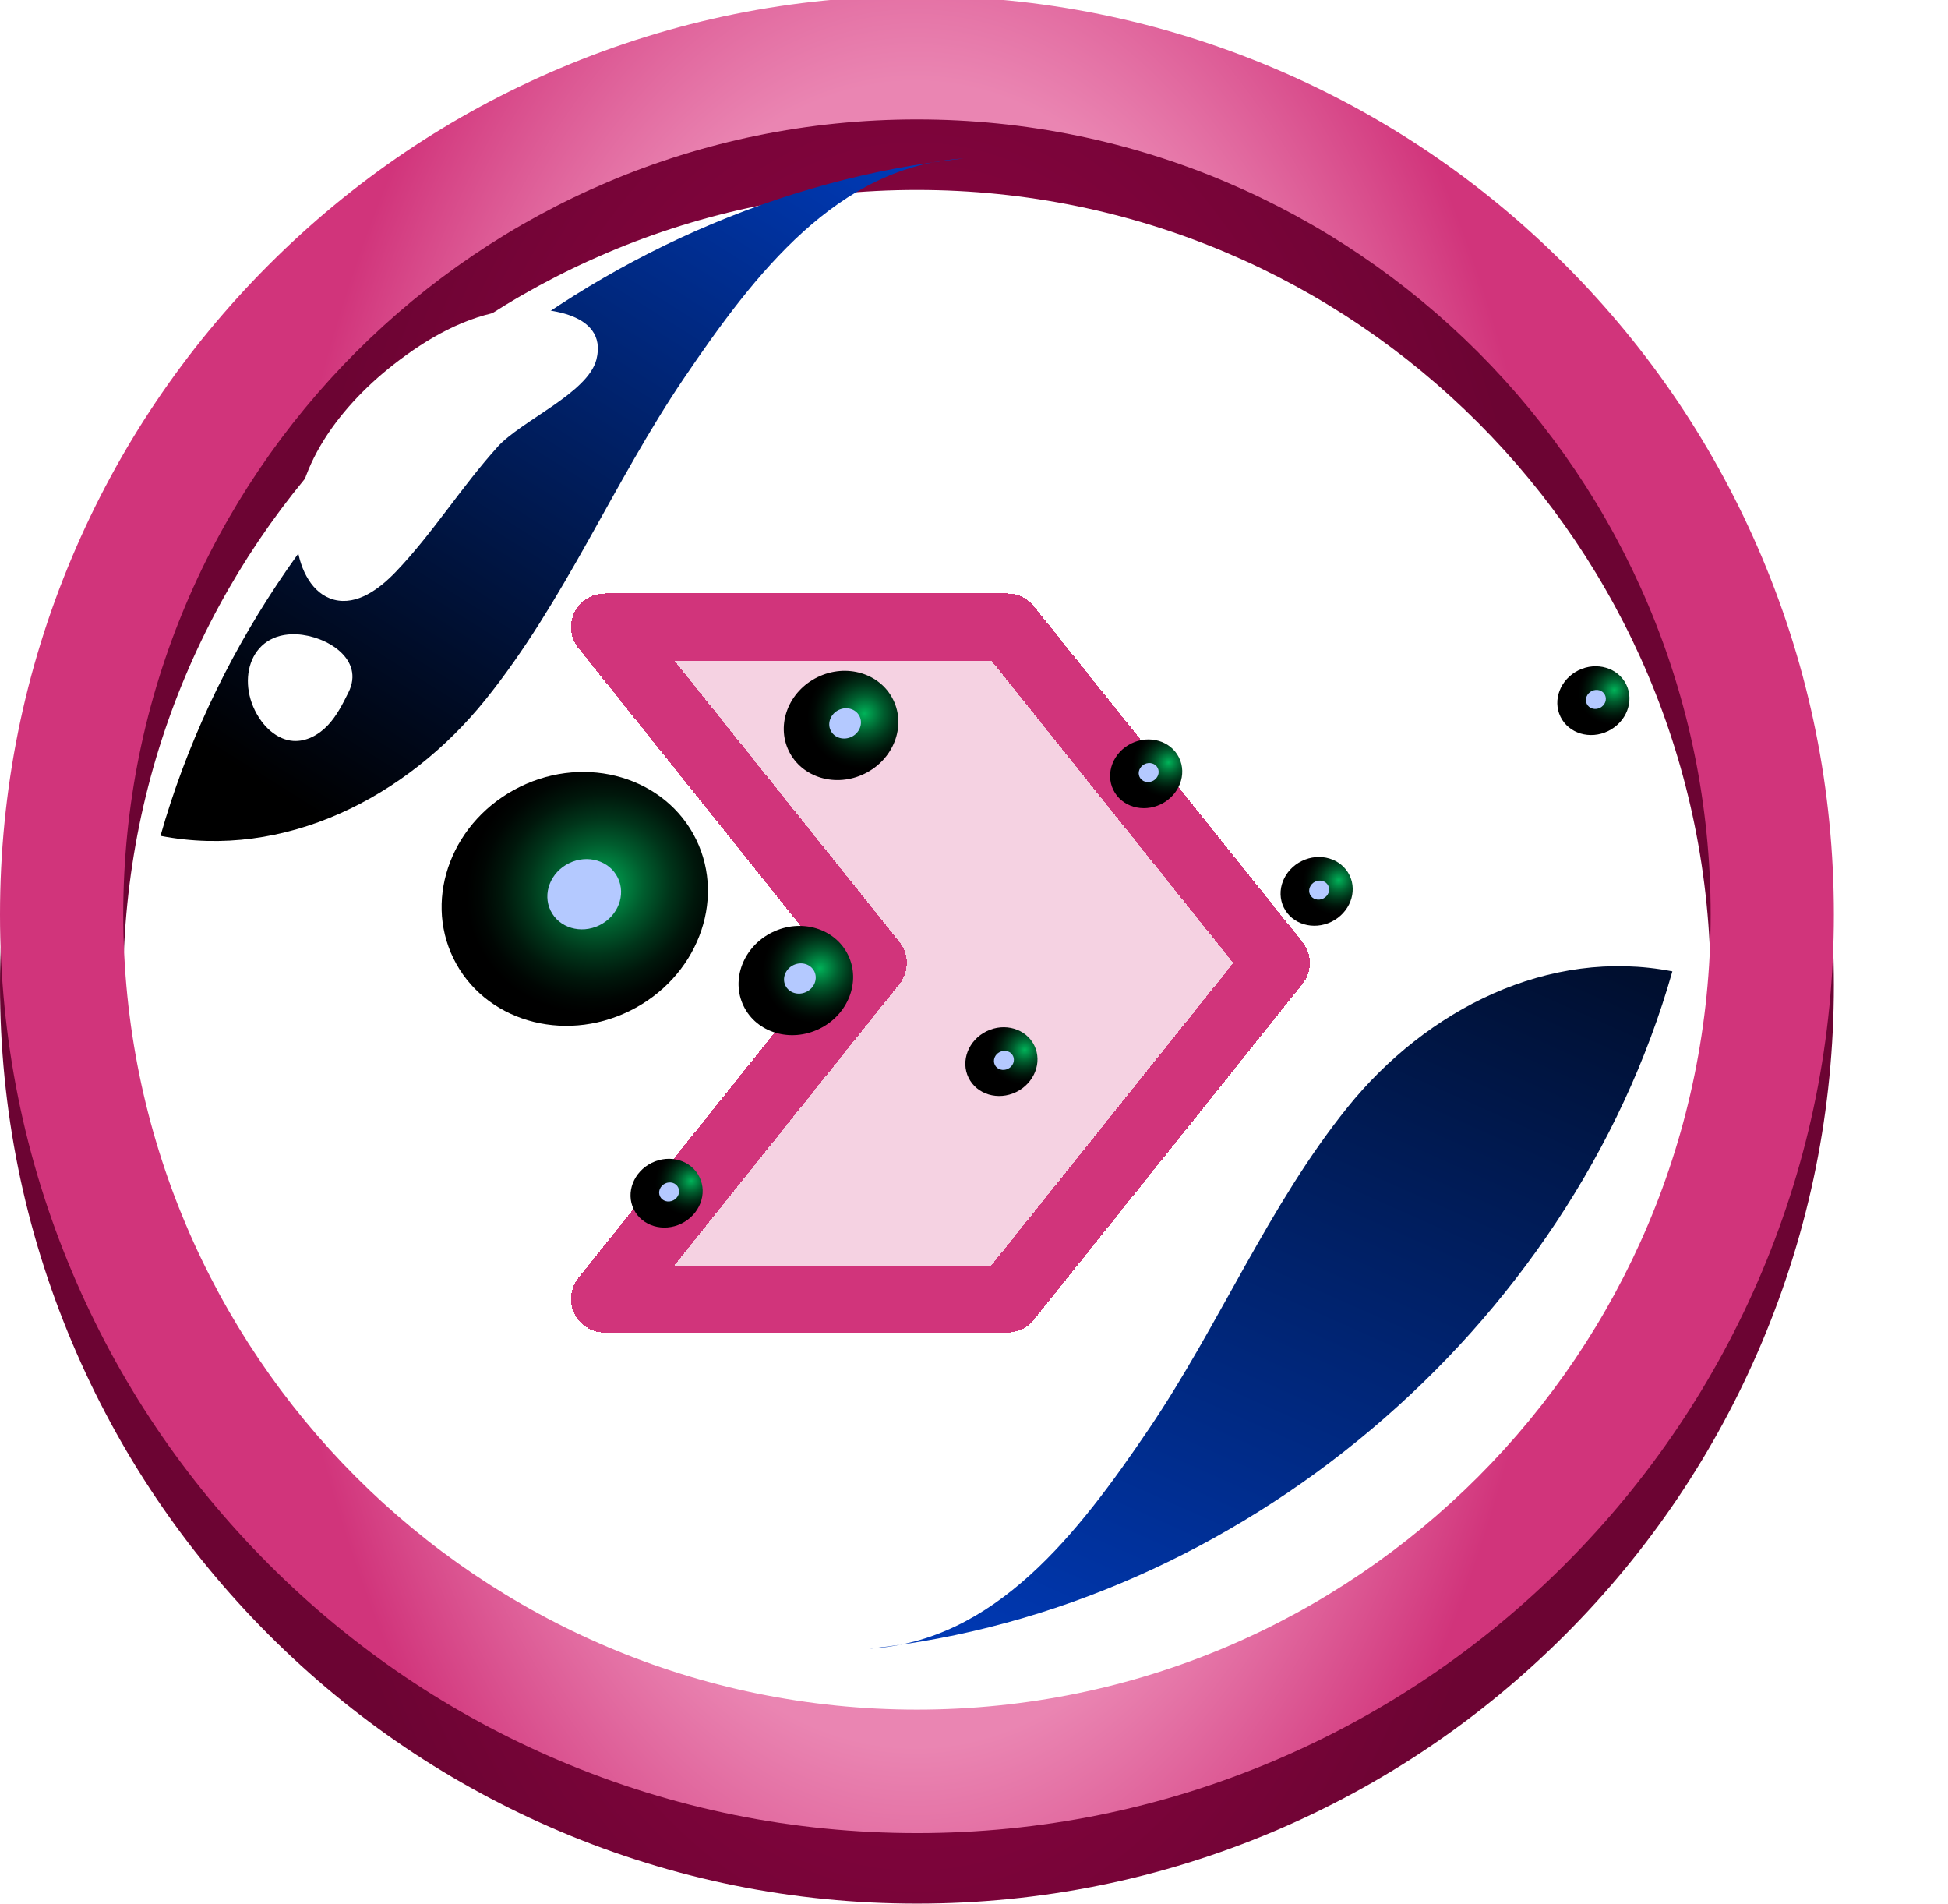
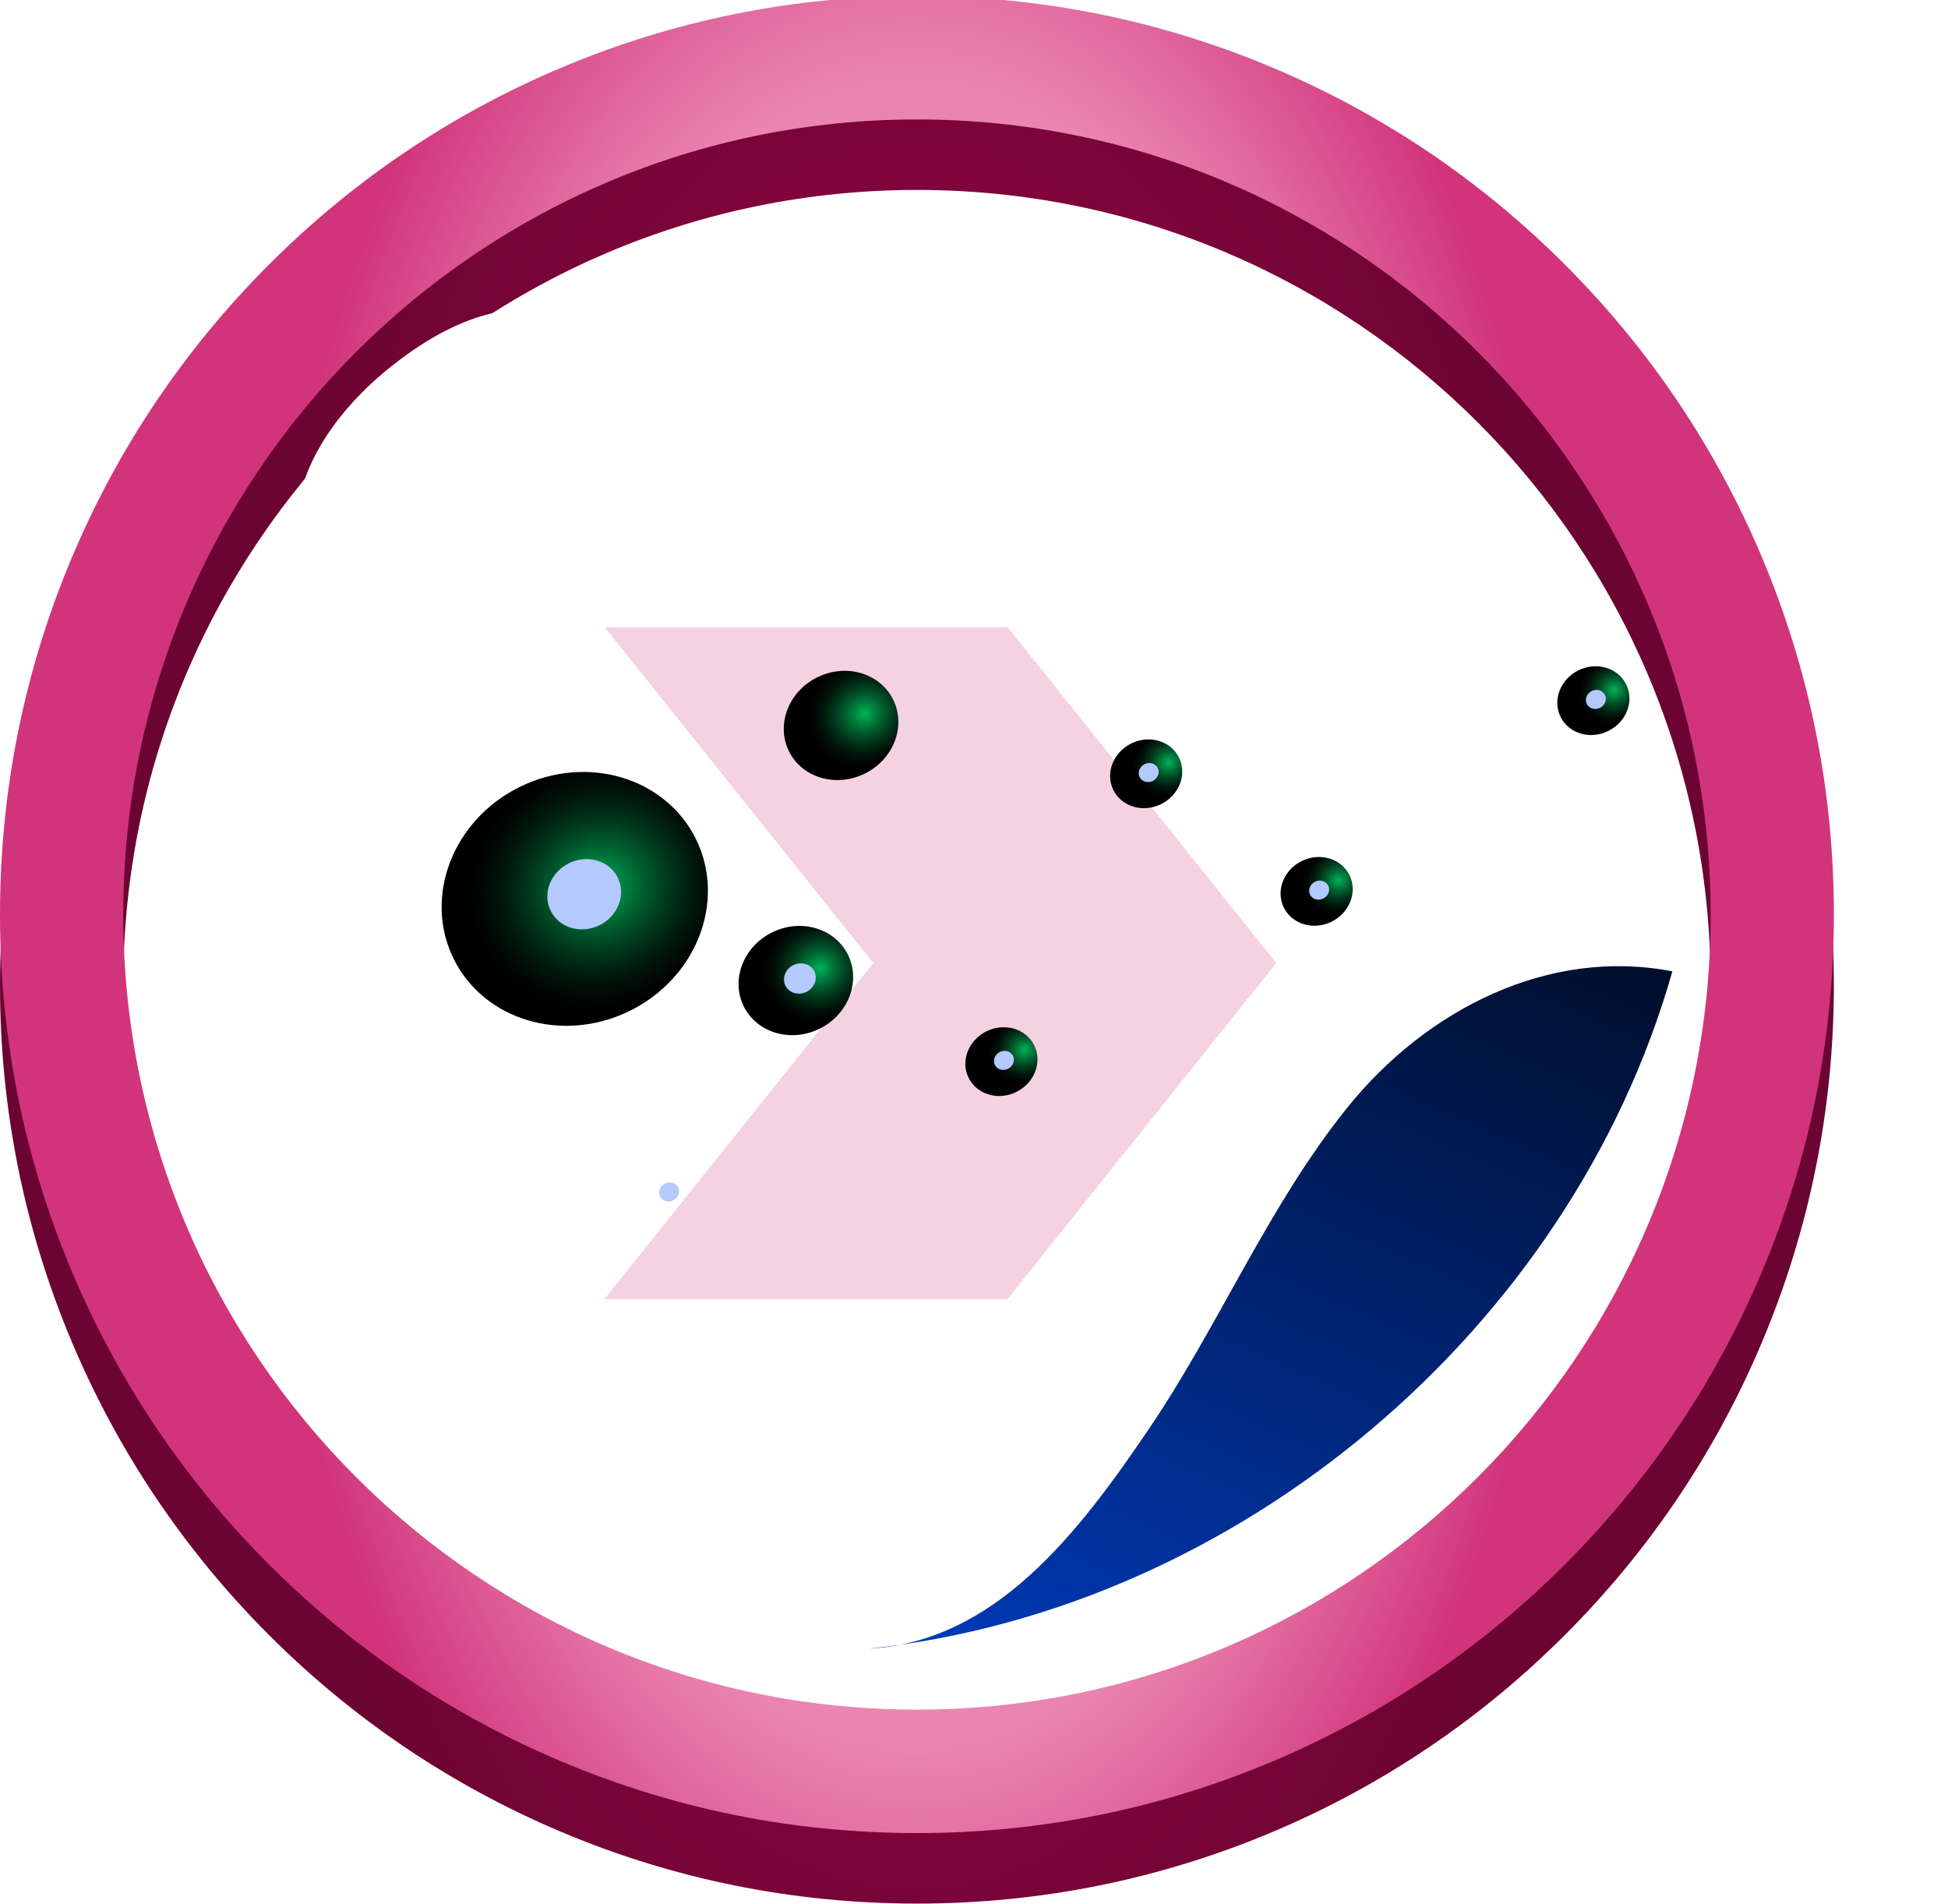
<svg xmlns="http://www.w3.org/2000/svg" width="87" height="85" viewBox="0 0 87 85" fill="none">
  <g clip-path="url(#clip0_219_5318)">
    <g filter="url(#filter0_d_219_5318)">
      <path d="M45 28L27 28L39 43L27 58L45 58L57 43L45 28Z" fill="#D1347B" fill-opacity="0.22" shape-rendering="crispEdges" />
-       <path d="M45 28L27 28L39 43L27 58L45 58L57 43L45 28Z" stroke="#D1347B" stroke-width="3" stroke-linecap="round" stroke-linejoin="round" shape-rendering="crispEdges" />
    </g>
    <path d="M78.684 28.016C76.621 23.132 73.669 18.746 69.909 14.981C66.151 11.216 61.771 8.259 56.895 6.194C51.842 4.054 46.478 2.969 40.952 2.969C35.426 2.969 30.062 4.054 25.01 6.194C20.132 8.259 15.754 11.216 11.994 14.981C8.236 18.746 5.284 23.132 3.221 28.016C1.084 33.077 0 38.449 0 43.984C0 49.518 1.084 54.891 3.221 59.95C5.284 64.835 8.236 69.22 11.994 72.986C15.754 76.75 20.132 79.706 25.01 81.773C30.062 83.913 35.426 84.998 40.952 84.998C46.478 84.998 51.842 83.913 56.895 81.773C61.771 79.706 66.151 76.75 69.909 72.986C73.668 69.222 76.621 64.835 78.684 59.95C80.82 54.891 81.903 49.518 81.903 43.984C81.903 38.449 80.82 33.077 78.684 28.016ZM40.952 79.486C21.375 79.486 5.504 63.591 5.504 43.984C5.504 24.376 21.375 8.481 40.952 8.481C60.529 8.481 76.4 24.376 76.4 43.984C76.4 63.591 60.529 79.486 40.952 79.486Z" fill="url(#paint0_radial_219_5318)" />
    <path d="M78.684 24.868C76.621 19.984 73.669 15.597 69.909 11.833C66.151 8.067 61.771 5.111 56.895 3.046C51.842 0.905 46.478 -0.18 40.952 -0.18C35.426 -0.18 30.062 0.905 25.01 3.046C20.132 5.111 15.754 8.067 11.994 11.833C8.236 15.597 5.284 19.984 3.221 24.868C1.084 29.928 0 35.301 0 40.835C0 46.37 1.084 51.742 3.221 56.801C5.284 61.687 8.236 66.072 11.994 69.837C15.754 73.602 20.132 76.558 25.01 78.624C30.062 80.765 35.426 81.85 40.952 81.85C46.478 81.85 51.842 80.765 56.895 78.624C61.771 76.558 66.151 73.602 69.909 69.837C73.668 66.073 76.621 61.687 78.684 56.801C80.82 51.742 81.903 46.37 81.903 40.835C81.903 35.301 80.82 29.928 78.684 24.868ZM40.952 76.337C21.375 76.337 5.504 60.442 5.504 40.835C5.504 21.228 21.375 5.333 40.952 5.333C60.529 5.333 76.4 21.228 76.4 40.835C76.4 60.442 60.529 76.337 40.952 76.337Z" fill="url(#paint1_radial_219_5318)" />
    <path style="mix-blend-mode:screen" d="M38.824 73.615C55.319 71.861 70.155 59.35 74.69 43.372C69.167 42.299 63.709 45.066 60.177 49.451C56.645 53.836 54.465 59.15 51.306 63.812C48.148 68.474 44.44 73.297 38.824 73.615Z" fill="url(#paint2_linear_219_5318)" />
-     <path style="mix-blend-mode:screen" d="M43.034 7.078C26.539 8.833 11.703 21.343 7.168 37.322C12.691 38.394 18.149 35.627 21.681 31.242C25.213 26.857 27.393 21.543 30.552 16.881C33.71 12.219 37.418 7.396 43.034 7.078Z" fill="url(#paint3_linear_219_5318)" />
    <path d="M22.223 19.953C20.616 21.729 19.341 23.792 17.685 25.525C16.949 26.295 15.944 27.048 14.914 26.777C13.936 26.52 13.411 25.435 13.274 24.432C12.84 21.241 15.04 18.261 17.575 16.28C19.078 15.105 20.794 14.116 22.683 13.854C24.098 13.657 27.183 13.873 26.638 16.048C26.26 17.552 23.29 18.773 22.22 19.954L22.223 19.953Z" fill="white" />
    <path d="M15.559 30.924C15.299 31.446 15.033 31.975 14.63 32.397C14.229 32.819 13.666 33.126 13.086 33.082C12.918 33.07 12.754 33.027 12.6 32.963C12.23 32.807 11.908 32.522 11.669 32.192C10.485 30.567 11.079 28.212 13.259 28.324C14.581 28.392 16.308 29.428 15.559 30.924Z" fill="white" />
    <path style="mix-blend-mode:screen" d="M23.223 35.132C26.215 33.664 29.736 34.716 31.089 37.48C32.44 40.244 31.109 43.674 28.117 45.142C25.124 46.61 21.603 45.558 20.251 42.794C18.9 40.03 20.23 36.599 23.223 35.132Z" fill="url(#paint4_radial_219_5318)" />
    <path d="M25.414 38.543C26.243 38.136 27.218 38.428 27.592 39.193C27.966 39.959 27.599 40.908 26.77 41.315C25.941 41.721 24.966 41.43 24.592 40.664C24.217 39.899 24.585 38.949 25.414 38.543Z" fill="#B4C9FF" />
    <path style="mix-blend-mode:screen" d="M34.49 41.629C35.778 40.997 37.294 41.45 37.875 42.64C38.456 43.829 37.884 45.307 36.596 45.937C35.308 46.568 33.792 46.116 33.212 44.925C32.63 43.736 33.203 42.259 34.49 41.629Z" fill="url(#paint5_radial_219_5318)" />
    <path d="M35.432 43.094C35.789 42.92 36.209 43.046 36.37 43.375C36.53 43.704 36.373 44.113 36.016 44.288C35.659 44.463 35.239 44.337 35.078 44.008C34.918 43.679 35.075 43.269 35.432 43.094Z" fill="#B4C9FF" />
    <path style="mix-blend-mode:screen" d="M36.51 30.238C37.798 29.607 39.314 30.059 39.894 31.25C40.476 32.439 39.904 33.916 38.616 34.546C37.328 35.178 35.812 34.726 35.231 33.535C34.65 32.346 35.222 30.868 36.51 30.238Z" fill="url(#paint6_radial_219_5318)" />
-     <path d="M37.452 31.704C37.809 31.529 38.229 31.655 38.389 31.984C38.549 32.313 38.392 32.723 38.035 32.898C37.678 33.072 37.258 32.947 37.098 32.617C36.938 32.288 37.095 31.879 37.452 31.704Z" fill="#B4C9FF" />
    <path style="mix-blend-mode:screen" d="M70.499 29.929C71.309 29.532 72.264 29.817 72.63 30.565C72.997 31.314 72.635 32.243 71.825 32.641C71.015 33.038 70.061 32.755 69.694 32.005C69.328 31.257 69.688 30.328 70.499 29.929Z" fill="url(#paint7_radial_219_5318)" />
    <path d="M71.091 30.855C71.315 30.744 71.58 30.823 71.68 31.031C71.781 31.239 71.68 31.496 71.457 31.606C71.232 31.716 70.968 31.637 70.867 31.429C70.767 31.221 70.867 30.965 71.091 30.855Z" fill="#B4C9FF" />
    <path style="mix-blend-mode:screen" d="M58.14 38.445C58.95 38.048 59.904 38.332 60.271 39.081C60.637 39.829 60.276 40.759 59.466 41.157C58.656 41.554 57.701 41.269 57.335 40.521C56.968 39.773 57.328 38.843 58.14 38.445Z" fill="url(#paint8_radial_219_5318)" />
    <path d="M58.731 39.37C58.956 39.26 59.22 39.339 59.321 39.547C59.422 39.754 59.321 40.011 59.097 40.121C58.873 40.232 58.608 40.153 58.508 39.945C58.407 39.737 58.508 39.48 58.731 39.37Z" fill="#B4C9FF" />
    <path style="mix-blend-mode:screen" d="M50.527 33.195C51.337 32.798 52.291 33.083 52.657 33.831C53.024 34.579 52.664 35.508 51.852 35.907C51.042 36.304 50.088 36.02 49.721 35.27C49.355 34.522 49.715 33.593 50.527 33.195Z" fill="url(#paint9_radial_219_5318)" />
    <path d="M51.118 34.12C51.343 34.01 51.607 34.089 51.708 34.297C51.808 34.504 51.709 34.761 51.484 34.871C51.259 34.982 50.995 34.903 50.895 34.695C50.794 34.487 50.895 34.23 51.118 34.12Z" fill="#B4C9FF" />
    <path style="mix-blend-mode:screen" d="M44.062 46.047C44.872 45.65 45.826 45.933 46.193 46.683C46.559 47.431 46.197 48.36 45.388 48.759C44.578 49.157 43.623 48.87 43.257 48.122C42.89 47.374 43.25 46.445 44.062 46.047Z" fill="url(#paint10_radial_219_5318)" />
    <path d="M44.653 46.972C44.878 46.861 45.142 46.94 45.243 47.148C45.343 47.356 45.243 47.613 45.019 47.723C44.794 47.833 44.53 47.755 44.43 47.547C44.329 47.339 44.43 47.082 44.653 46.972Z" fill="#B4C9FF" />
-     <path style="mix-blend-mode:screen" d="M29.109 51.922C29.919 51.525 30.873 51.808 31.239 52.558C31.606 53.306 31.246 54.235 30.434 54.634C29.625 55.031 28.67 54.745 28.303 53.997C27.937 53.249 28.297 52.32 29.109 51.922Z" fill="url(#paint11_radial_219_5318)" />
    <path d="M29.7 52.847C29.925 52.736 30.189 52.815 30.29 53.023C30.39 53.231 30.291 53.488 30.066 53.598C29.841 53.708 29.577 53.63 29.477 53.422C29.376 53.214 29.477 52.957 29.7 52.847Z" fill="#B4C9FF" />
  </g>
  <defs>
    <filter id="filter0_d_219_5318" x="21.5" y="22.5" width="41" height="41" filterUnits="userSpaceOnUse" color-interpolation-filters="sRGB">
      <feFlood flood-opacity="0" result="BackgroundImageFix" />
      <feColorMatrix in="SourceAlpha" type="matrix" values="0 0 0 0 0 0 0 0 0 0 0 0 0 0 0 0 0 0 127 0" result="hardAlpha" />
      <feOffset />
      <feGaussianBlur stdDeviation="2" />
      <feComposite in2="hardAlpha" operator="out" />
      <feColorMatrix type="matrix" values="0 0 0 0 0 0 0 0 0 0 0 0 0 0 0 0 0 0 0.25 0" />
      <feBlend mode="normal" in2="BackgroundImageFix" result="effect1_dropShadow_219_5318" />
      <feBlend mode="normal" in="SourceGraphic" in2="effect1_dropShadow_219_5318" result="shape" />
    </filter>
    <radialGradient id="paint0_radial_219_5318" cx="0" cy="0" r="1" gradientUnits="userSpaceOnUse" gradientTransform="translate(40.875 43.984) rotate(90) scale(53.914 29.607)">
      <stop stop-color="#A5034C" />
      <stop offset="1" stop-color="#6C0433" />
    </radialGradient>
    <radialGradient id="paint1_radial_219_5318" cx="0" cy="0" r="1" gradientUnits="userSpaceOnUse" gradientTransform="translate(40.88 40.835) rotate(90) scale(53.914 29.607)">
      <stop offset="0.684" stop-color="#EA85B2" />
      <stop offset="1" stop-color="#D1347B" />
    </radialGradient>
    <linearGradient id="paint2_linear_219_5318" x1="41.704" y1="92.918" x2="70.906" y2="27.253" gradientUnits="userSpaceOnUse">
      <stop stop-color="#004CF1" />
      <stop offset="1" />
    </linearGradient>
    <linearGradient id="paint3_linear_219_5318" x1="41.927" y1="-6.171" x2="14.869" y2="36.96" gradientUnits="userSpaceOnUse">
      <stop stop-color="#004CF1" />
      <stop offset="1" />
    </linearGradient>
    <radialGradient id="paint4_radial_219_5318" cx="0" cy="0" r="1" gradientUnits="userSpaceOnUse" gradientTransform="translate(26.758 39.587) rotate(-116.045) scale(5.572 6.012)">
      <stop stop-color="#00B359" />
      <stop offset="0.13" stop-color="#009148" />
      <stop offset="0.34" stop-color="#005D2E" />
      <stop offset="0.54" stop-color="#00351A" />
      <stop offset="0.73" stop-color="#00170B" />
      <stop offset="0.89" stop-color="#000603" />
      <stop offset="1" />
    </radialGradient>
    <radialGradient id="paint5_radial_219_5318" cx="0" cy="0" r="1" gradientUnits="userSpaceOnUse" gradientTransform="translate(36.607 43.245) rotate(-116.045) scale(2.398 2.587)">
      <stop stop-color="#00B359" />
      <stop offset="0.13" stop-color="#009148" />
      <stop offset="0.34" stop-color="#005D2E" />
      <stop offset="0.54" stop-color="#00351A" />
      <stop offset="0.73" stop-color="#00170B" />
      <stop offset="0.89" stop-color="#000603" />
      <stop offset="1" />
    </radialGradient>
    <radialGradient id="paint6_radial_219_5318" cx="0" cy="0" r="1" gradientUnits="userSpaceOnUse" gradientTransform="translate(38.604 31.867) rotate(-116.045) scale(2.398 2.587)">
      <stop stop-color="#00B359" />
      <stop offset="0.13" stop-color="#009148" />
      <stop offset="0.34" stop-color="#005D2E" />
      <stop offset="0.54" stop-color="#00351A" />
      <stop offset="0.73" stop-color="#00170B" />
      <stop offset="0.89" stop-color="#000603" />
      <stop offset="1" />
    </radialGradient>
    <radialGradient id="paint7_radial_219_5318" cx="0" cy="0" r="1" gradientUnits="userSpaceOnUse" gradientTransform="translate(72.094 30.813) rotate(-116.045) scale(1.508 1.628)">
      <stop stop-color="#00B359" />
      <stop offset="0.13" stop-color="#009148" />
      <stop offset="0.34" stop-color="#005D2E" />
      <stop offset="0.54" stop-color="#00351A" />
      <stop offset="0.73" stop-color="#00170B" />
      <stop offset="0.89" stop-color="#000603" />
      <stop offset="1" />
    </radialGradient>
    <radialGradient id="paint8_radial_219_5318" cx="0" cy="0" r="1" gradientUnits="userSpaceOnUse" gradientTransform="translate(59.789 39.304) rotate(-116.045) scale(1.508 1.628)">
      <stop stop-color="#00B359" />
      <stop offset="0.13" stop-color="#009148" />
      <stop offset="0.34" stop-color="#005D2E" />
      <stop offset="0.54" stop-color="#00351A" />
      <stop offset="0.73" stop-color="#00170B" />
      <stop offset="0.89" stop-color="#000603" />
      <stop offset="1" />
    </radialGradient>
    <radialGradient id="paint9_radial_219_5318" cx="0" cy="0" r="1" gradientUnits="userSpaceOnUse" gradientTransform="translate(52.189 34.046) rotate(-116.045) scale(1.508 1.628)">
      <stop stop-color="#00B359" />
      <stop offset="0.13" stop-color="#009148" />
      <stop offset="0.34" stop-color="#005D2E" />
      <stop offset="0.54" stop-color="#00351A" />
      <stop offset="0.73" stop-color="#00170B" />
      <stop offset="0.89" stop-color="#000603" />
      <stop offset="1" />
    </radialGradient>
    <radialGradient id="paint10_radial_219_5318" cx="0" cy="0" r="1" gradientUnits="userSpaceOnUse" gradientTransform="translate(45.766 46.877) rotate(-116.045) scale(1.508 1.628)">
      <stop stop-color="#00B359" />
      <stop offset="0.13" stop-color="#009148" />
      <stop offset="0.34" stop-color="#005D2E" />
      <stop offset="0.54" stop-color="#00351A" />
      <stop offset="0.73" stop-color="#00170B" />
      <stop offset="0.89" stop-color="#000603" />
      <stop offset="1" />
    </radialGradient>
    <radialGradient id="paint11_radial_219_5318" cx="0" cy="0" r="1" gradientUnits="userSpaceOnUse" gradientTransform="translate(30.869 52.724) rotate(-116.045) scale(1.508 1.628)">
      <stop stop-color="#00B359" />
      <stop offset="0.13" stop-color="#009148" />
      <stop offset="0.34" stop-color="#005D2E" />
      <stop offset="0.54" stop-color="#00351A" />
      <stop offset="0.73" stop-color="#00170B" />
      <stop offset="0.89" stop-color="#000603" />
      <stop offset="1" />
    </radialGradient>
    <clipPath id="clip0_219_5318">
      <rect width="87" height="85" fill="white" />
    </clipPath>
  </defs>
</svg>